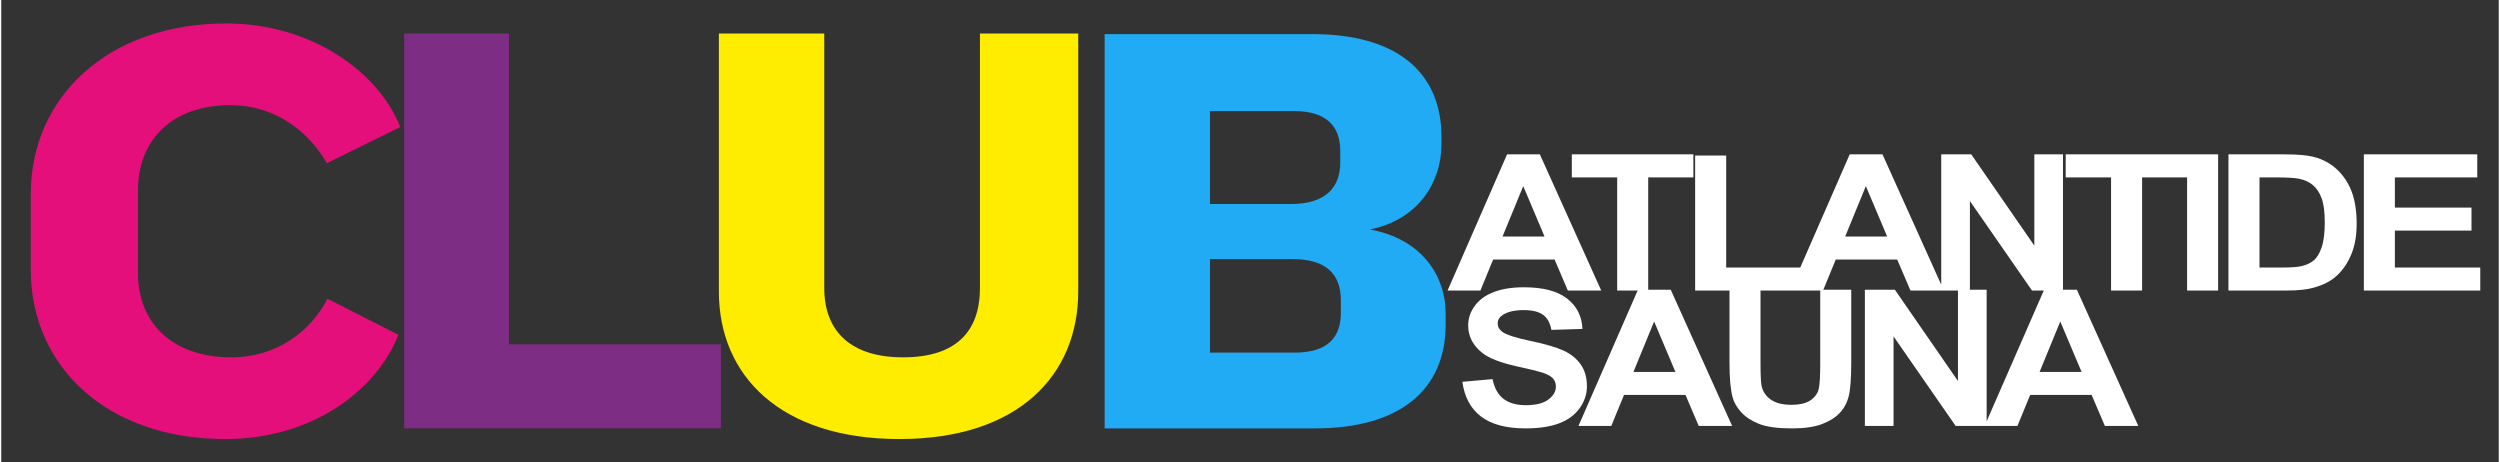
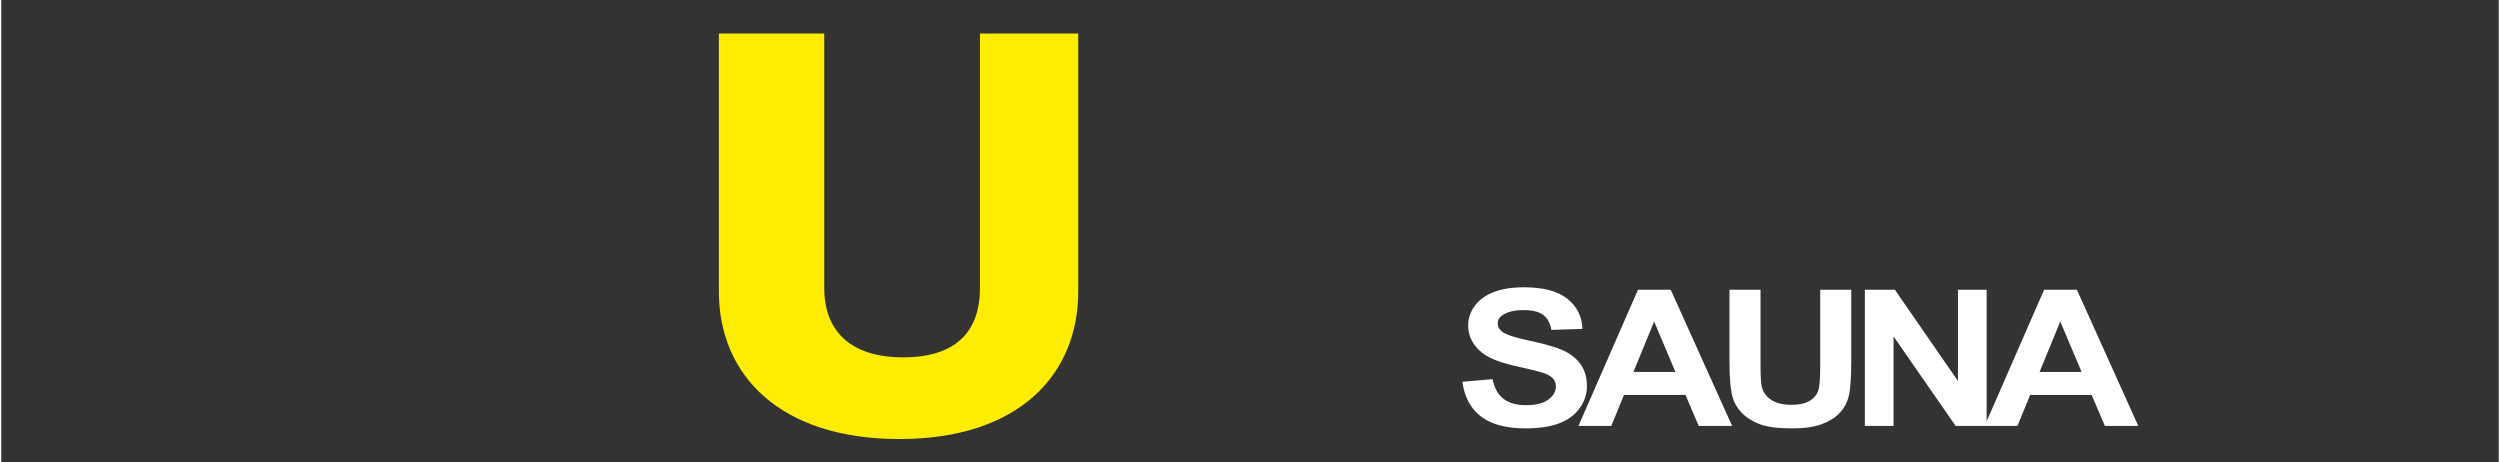
<svg xmlns="http://www.w3.org/2000/svg" xml:space="preserve" width="1600px" height="296px" version="1.1" style="shape-rendering:geometricPrecision; text-rendering:geometricPrecision; image-rendering:optimizeQuality; fill-rule:evenodd; clip-rule:evenodd" viewBox="0 0 844.791 156.443">
  <rect x="0" y="0" width="844.791" height="156.443" fill="#333333" stroke="none" />
  <defs>
    <style type="text/css">
   
    .fil0 {fill:none}
    .fil2 {fill:#FFED00;fill-rule:nonzero}
    .fil1 {fill:#21ABF4;fill-rule:nonzero}
    .fil3 {fill:#7D2D84;fill-rule:nonzero}
    .fil4 {fill:#E40F7B;fill-rule:nonzero}
    .fil5 {fill:white;fill-rule:nonzero}
   
  </style>
  </defs>
  <g id="Plan_x0020_1">
    <polygon class="fil0" points="0,0 844.791,0 844.791,156.443 0,156.443 " />
-     <path class="fil1" d="M453.125 105.856c0,8.009 -4.206,13.416 -15.62,13.416l-28.635 0 0 -31.639 27.834 0c11.415,0 16.421,5.006 16.421,14.017l0 4.206zm-0.201 -50.863c0,8.61 -5.206,14.017 -16.62,14.017l-27.434 0 0 -31.439 28.435 0c11.214,0 15.619,5.407 15.619,13.417l0 4.005zm35.644 54.867l0 -4.004c0,-12.216 -7.81,-25.031 -25.632,-28.235 16.22,-3.204 24.23,-15.82 24.23,-28.836l0 -2.403c0,-22.227 -15.419,-34.843 -43.653,-34.843l-70.287 0 0 133.365 71.288 0c28.234,0 44.054,-12.816 44.054,-35.044z" />
    <path class="fil2" d="M364.292 98.613l0 -87.274 -33.242 0 0 86.072c0,14.852 -8.21,23.463 -26.032,23.463 -17.421,0 -26.633,-8.611 -26.633,-23.463l0 -86.072 -35.643 0 0 87.274c0,28.469 20.825,49.895 61.075,49.895 40.45,0 60.475,-21.827 60.475,-49.895z" />
-     <polygon class="fil3" points="243.418,144.904 243.418,116.468 171.73,116.468 171.73,11.339 136.287,11.339 136.287,144.904 " />
-     <path class="fil4" d="M134.961 42.978c-7.209,-18.423 -29.836,-35.043 -58.873,-35.043 -40.249,0 -66.081,25.231 -66.081,57.471l0 26.032c0,32.039 25.231,57.07 65.681,57.07 29.837,0 51.263,-16.62 58.673,-35.243l-24.031 -12.216c-5.606,11.014 -17.22,19.825 -32.439,19.825 -20.225,0 -31.639,-11.815 -31.639,-28.435l0 -28.035c0,-16.82 11.213,-28.835 31.238,-28.835 15.62,0 26.833,9.411 32.641,19.624l24.83 -12.215z" />
-     <path class="fil5" d="M541.205 98.271l-11.304 0 -4.476 -10.485 -20.787 0 -4.307 10.485 -11.1 0 20.124 -46.057 11.087 0 20.763 46.057zm-19.182 -18.269l-7.203 -17.046 -6.997 17.046 14.2 0zm24.572 18.269l0 -38.274 -15.346 0 0 -7.783 41.116 0 0 7.783 -15.274 0 0 38.274 -10.496 0zm26.371 0l0 -45.671 10.496 0 0 37.888 25.987 0 0 7.783 -36.483 0zm84.135 0l-11.305 0 -4.476 -10.485 -20.787 0 -4.307 10.485 -11.099 0 20.123 -46.057 11.087 0 20.764 46.057zm-19.183 -18.269l-7.202 -17.046 -6.998 17.046 14.2 0zm18.287 18.269l0 -46.057 10.159 0 21.33 30.865 0 -30.865 9.7 0 0 46.057 -10.485 0 -21.004 -30.276 0 30.276 -9.7 0zm57.449 0l0 -38.274 -15.346 0 0 -7.783 41.115 0 0 7.783 -15.273 0 0 38.274 -10.496 0zm25.719 0l0 -46.057 10.496 0 0 46.057 -10.496 0zm13.992 -46.057l19.086 0c4.307,0 7.589,0.289 9.845,0.879 3.028,0.794 5.634,2.209 7.793,4.246 2.172,2.026 3.813,4.513 4.947,7.461 1.122,2.938 1.689,6.572 1.689,10.882 0,3.795 -0.531,7.054 -1.593,9.799 -1.29,3.355 -3.136,6.068 -5.537,8.137 -1.81,1.576 -4.259,2.798 -7.336,3.677 -2.304,0.654 -5.38,0.976 -9.241,0.976l-19.653 0 0 -46.057zm10.496 7.783l0 30.491 7.782 0c2.907,0 5.006,-0.151 6.298,-0.44 1.7,-0.375 3.1,-1.018 4.21,-1.919 1.122,-0.901 2.027,-2.38 2.727,-4.439 0.711,-2.058 1.061,-4.878 1.061,-8.437 0,-3.559 -0.35,-6.282 -1.061,-8.191 -0.7,-1.908 -1.689,-3.388 -2.956,-4.46 -1.267,-1.061 -2.872,-1.79 -4.826,-2.165 -1.448,-0.29 -4.307,-0.44 -8.554,-0.44l-4.681 0zm35.298 38.274l0 -46.057 38.365 0 0 7.783 -27.869 0 0 10.228 25.915 0 0 7.783 -25.915 0 0 12.48 28.883 0 0 7.783 -39.379 0z" />
    <path class="fil5" d="M494.238 129.144l10.206 -0.901c0.615,3.034 1.846,5.253 3.716,6.679 1.87,1.426 4.391,2.134 7.564,2.134 3.354,0 5.888,-0.633 7.589,-1.898 1.7,-1.265 2.557,-2.745 2.557,-4.438 0,-1.094 -0.362,-2.016 -1.073,-2.788 -0.712,-0.761 -1.967,-1.426 -3.752,-1.983 -1.219,-0.386 -3.994,-1.051 -8.337,-2.016 -5.586,-1.243 -9.507,-2.766 -11.763,-4.577 -3.173,-2.541 -4.754,-5.64 -4.754,-9.295 0,-2.348 0.749,-4.557 2.233,-6.605 1.495,-2.047 3.643,-3.602 6.454,-4.674 2.811,-1.072 6.189,-1.608 10.17,-1.608 6.479,0 11.365,1.276 14.635,3.838 3.281,2.562 4.994,5.972 5.163,10.25l-10.496 0.321c-0.446,-2.38 -1.399,-4.085 -2.859,-5.125 -1.46,-1.04 -3.656,-1.565 -6.575,-1.565 -3.016,0 -5.381,0.558 -7.082,1.673 -1.098,0.718 -1.653,1.672 -1.653,2.873 0,1.093 0.519,2.026 1.557,2.798 1.314,0.997 4.511,2.026 9.591,3.098 5.079,1.062 8.831,2.177 11.256,3.313 2.437,1.147 4.343,2.702 5.718,4.685 1.376,1.983 2.063,4.428 2.063,7.333 0,2.637 -0.82,5.114 -2.473,7.419 -1.652,2.305 -3.981,4.02 -6.997,5.135 -3.016,1.126 -6.78,1.684 -11.281,1.684 -6.55,0 -11.581,-1.341 -15.092,-4.032 -3.511,-2.68 -5.598,-6.593 -6.285,-11.728zm91.24 14.923l-11.304 0 -4.476 -10.485 -20.787 0 -4.307 10.485 -11.099 0 20.124 -46.057 11.087 0 20.762 46.057zm-19.182 -18.268l-7.202 -17.046 -6.998 17.046 14.2 0zm18.288 -27.789l10.495 0 0 24.959c0,3.966 0.133,6.529 0.386,7.697 0.447,1.887 1.497,3.409 3.161,4.546 1.677,1.147 3.957,1.715 6.853,1.715 2.932,0 5.152,-0.536 6.648,-1.619 1.496,-1.083 2.388,-2.401 2.69,-3.977 0.302,-1.576 0.458,-4.181 0.458,-7.826l0 -25.495 10.496 0 0 24.219c0,5.532 -0.277,9.445 -0.844,11.728 -0.567,2.284 -1.605,4.214 -3.125,5.789 -1.508,1.576 -3.535,2.82 -6.068,3.753 -2.546,0.933 -5.851,1.405 -9.941,1.405 -4.935,0 -8.674,-0.505 -11.22,-1.523 -2.546,-1.018 -4.561,-2.337 -6.045,-3.967 -1.483,-1.629 -2.449,-3.323 -2.919,-5.114 -0.688,-2.637 -1.025,-6.539 -1.025,-11.696l0 -24.594zm45.794 46.057l0 -46.057 10.158 0 21.33 30.866 0 -30.866 9.7 0 0 46.057 -10.484 0 -21.004 -30.275 0 30.275 -9.7 0zm92.483 0l-11.304 0 -4.476 -10.485 -20.787 0 -4.307 10.485 -11.1 0 20.124 -46.057 11.087 0 20.763 46.057zm-19.182 -18.268l-7.203 -17.046 -6.997 17.046 14.2 0z" />
  </g>
</svg>